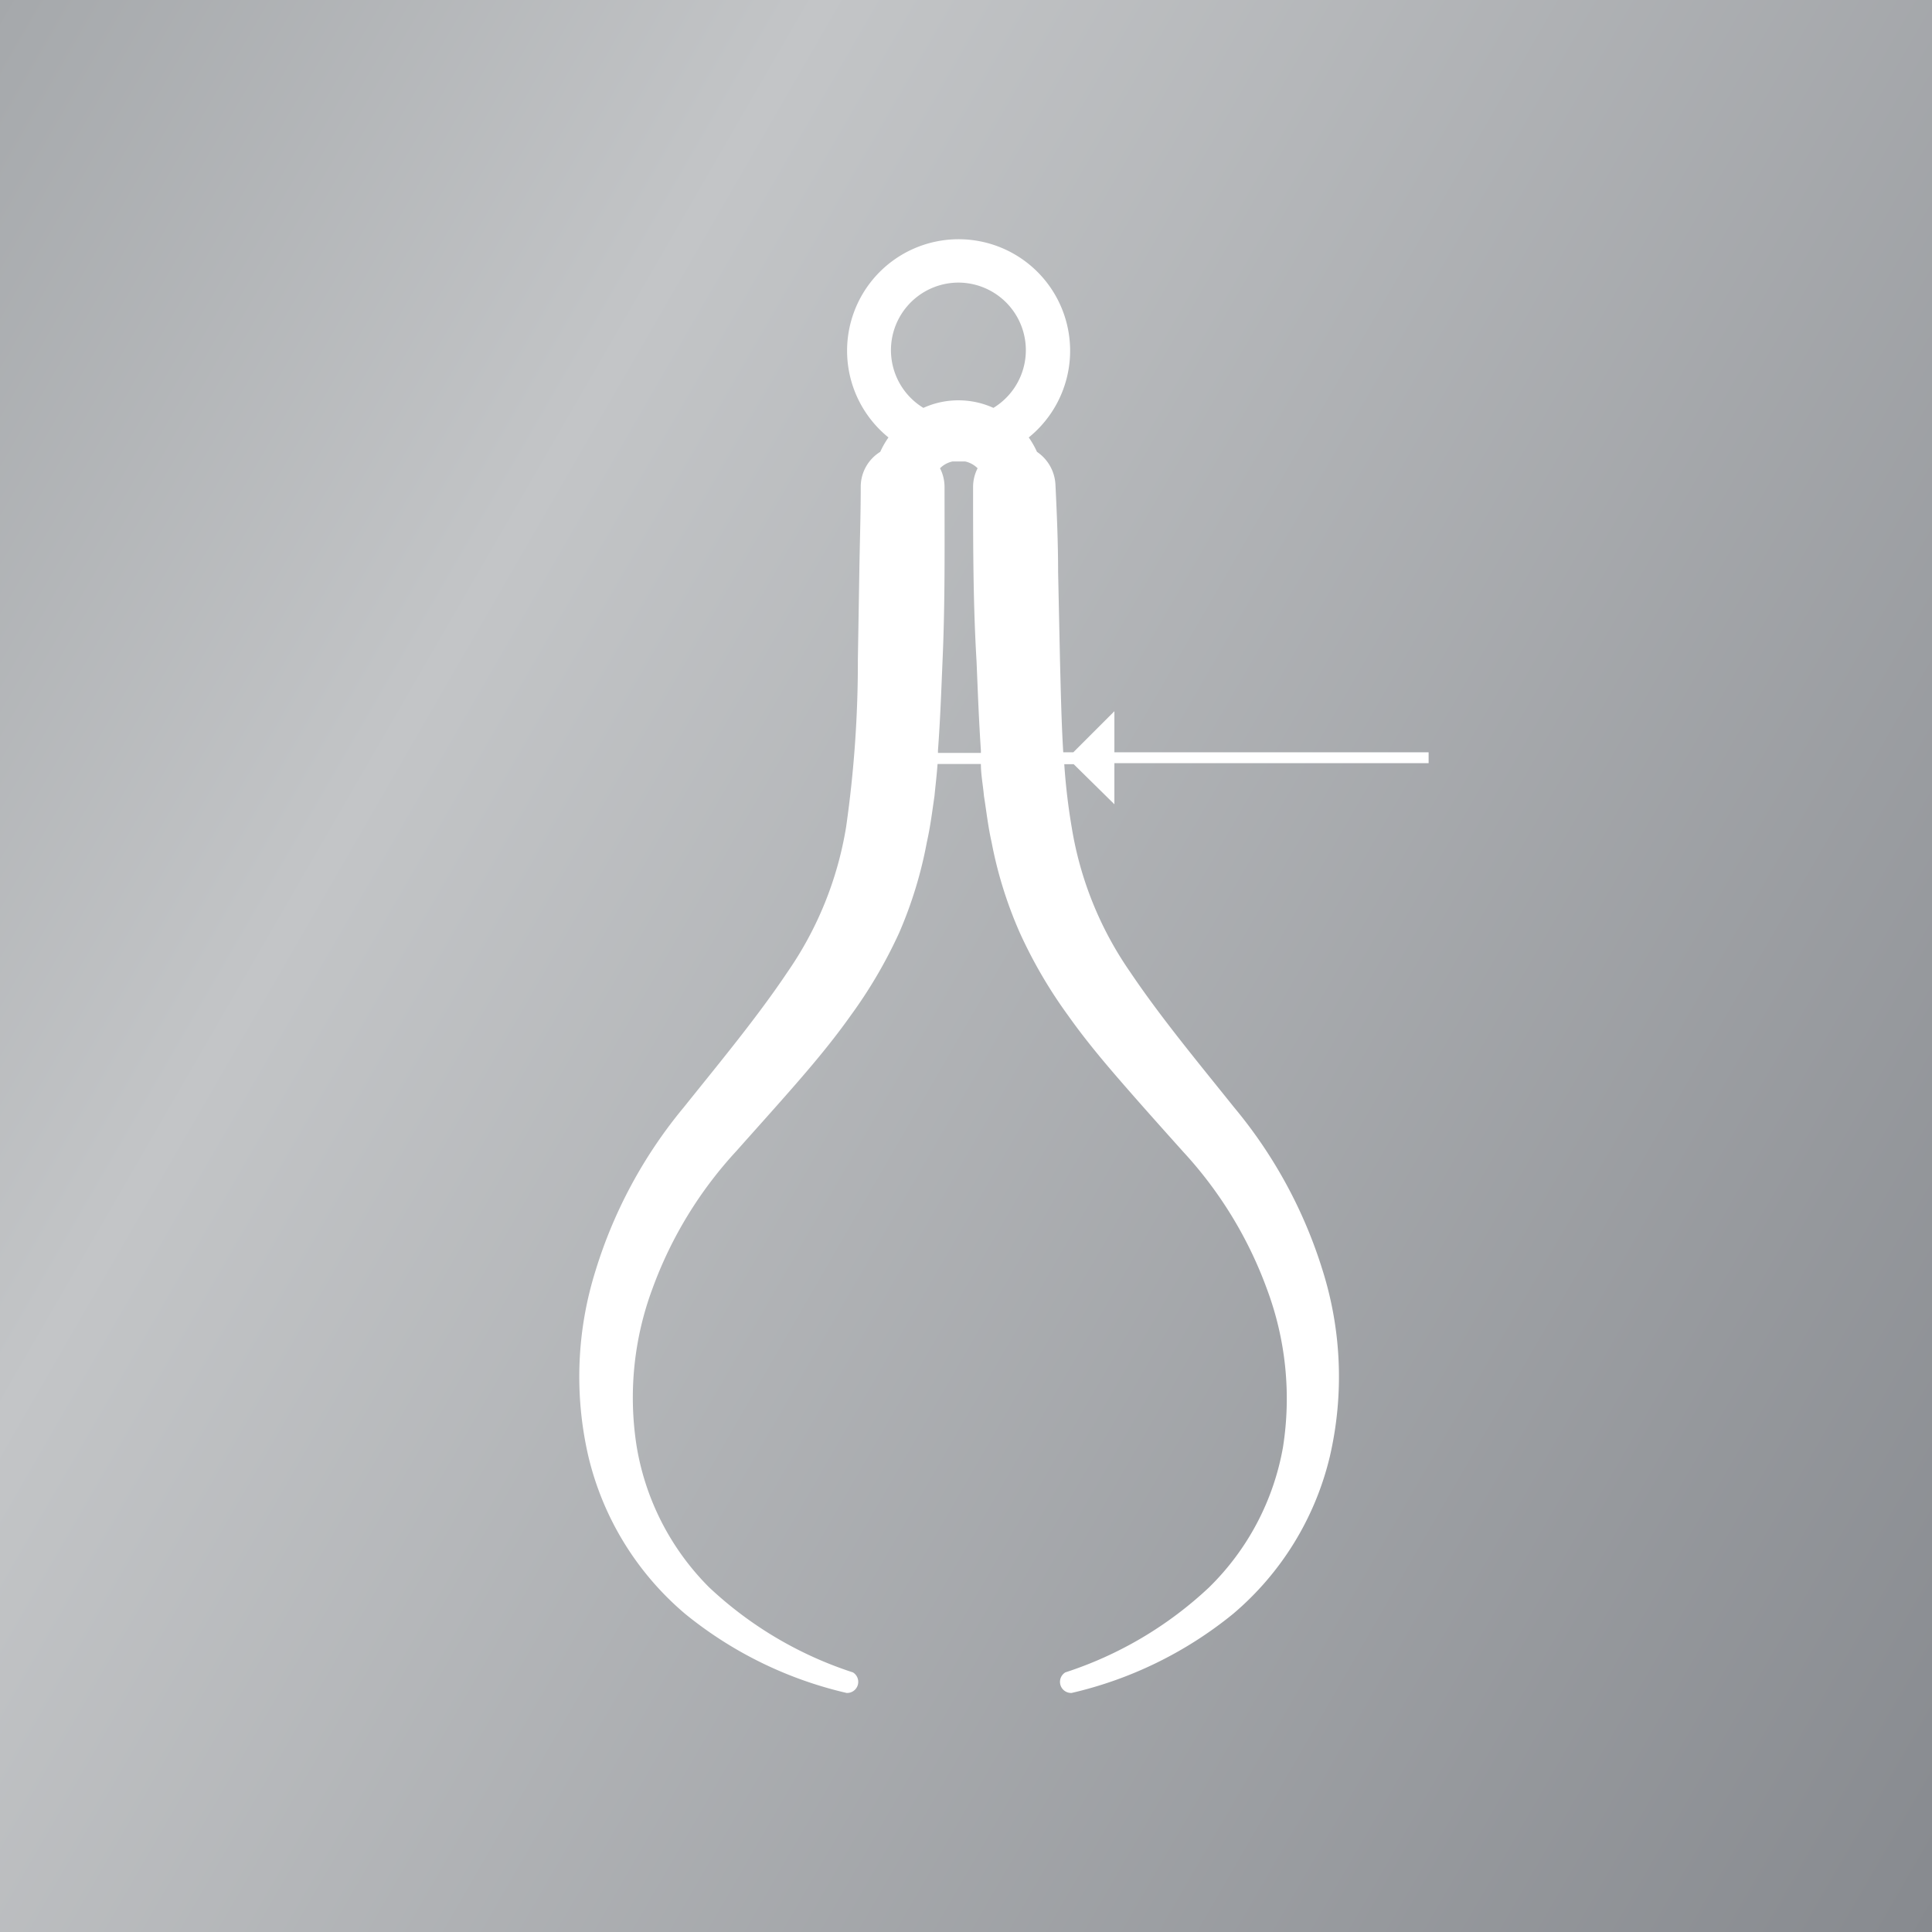
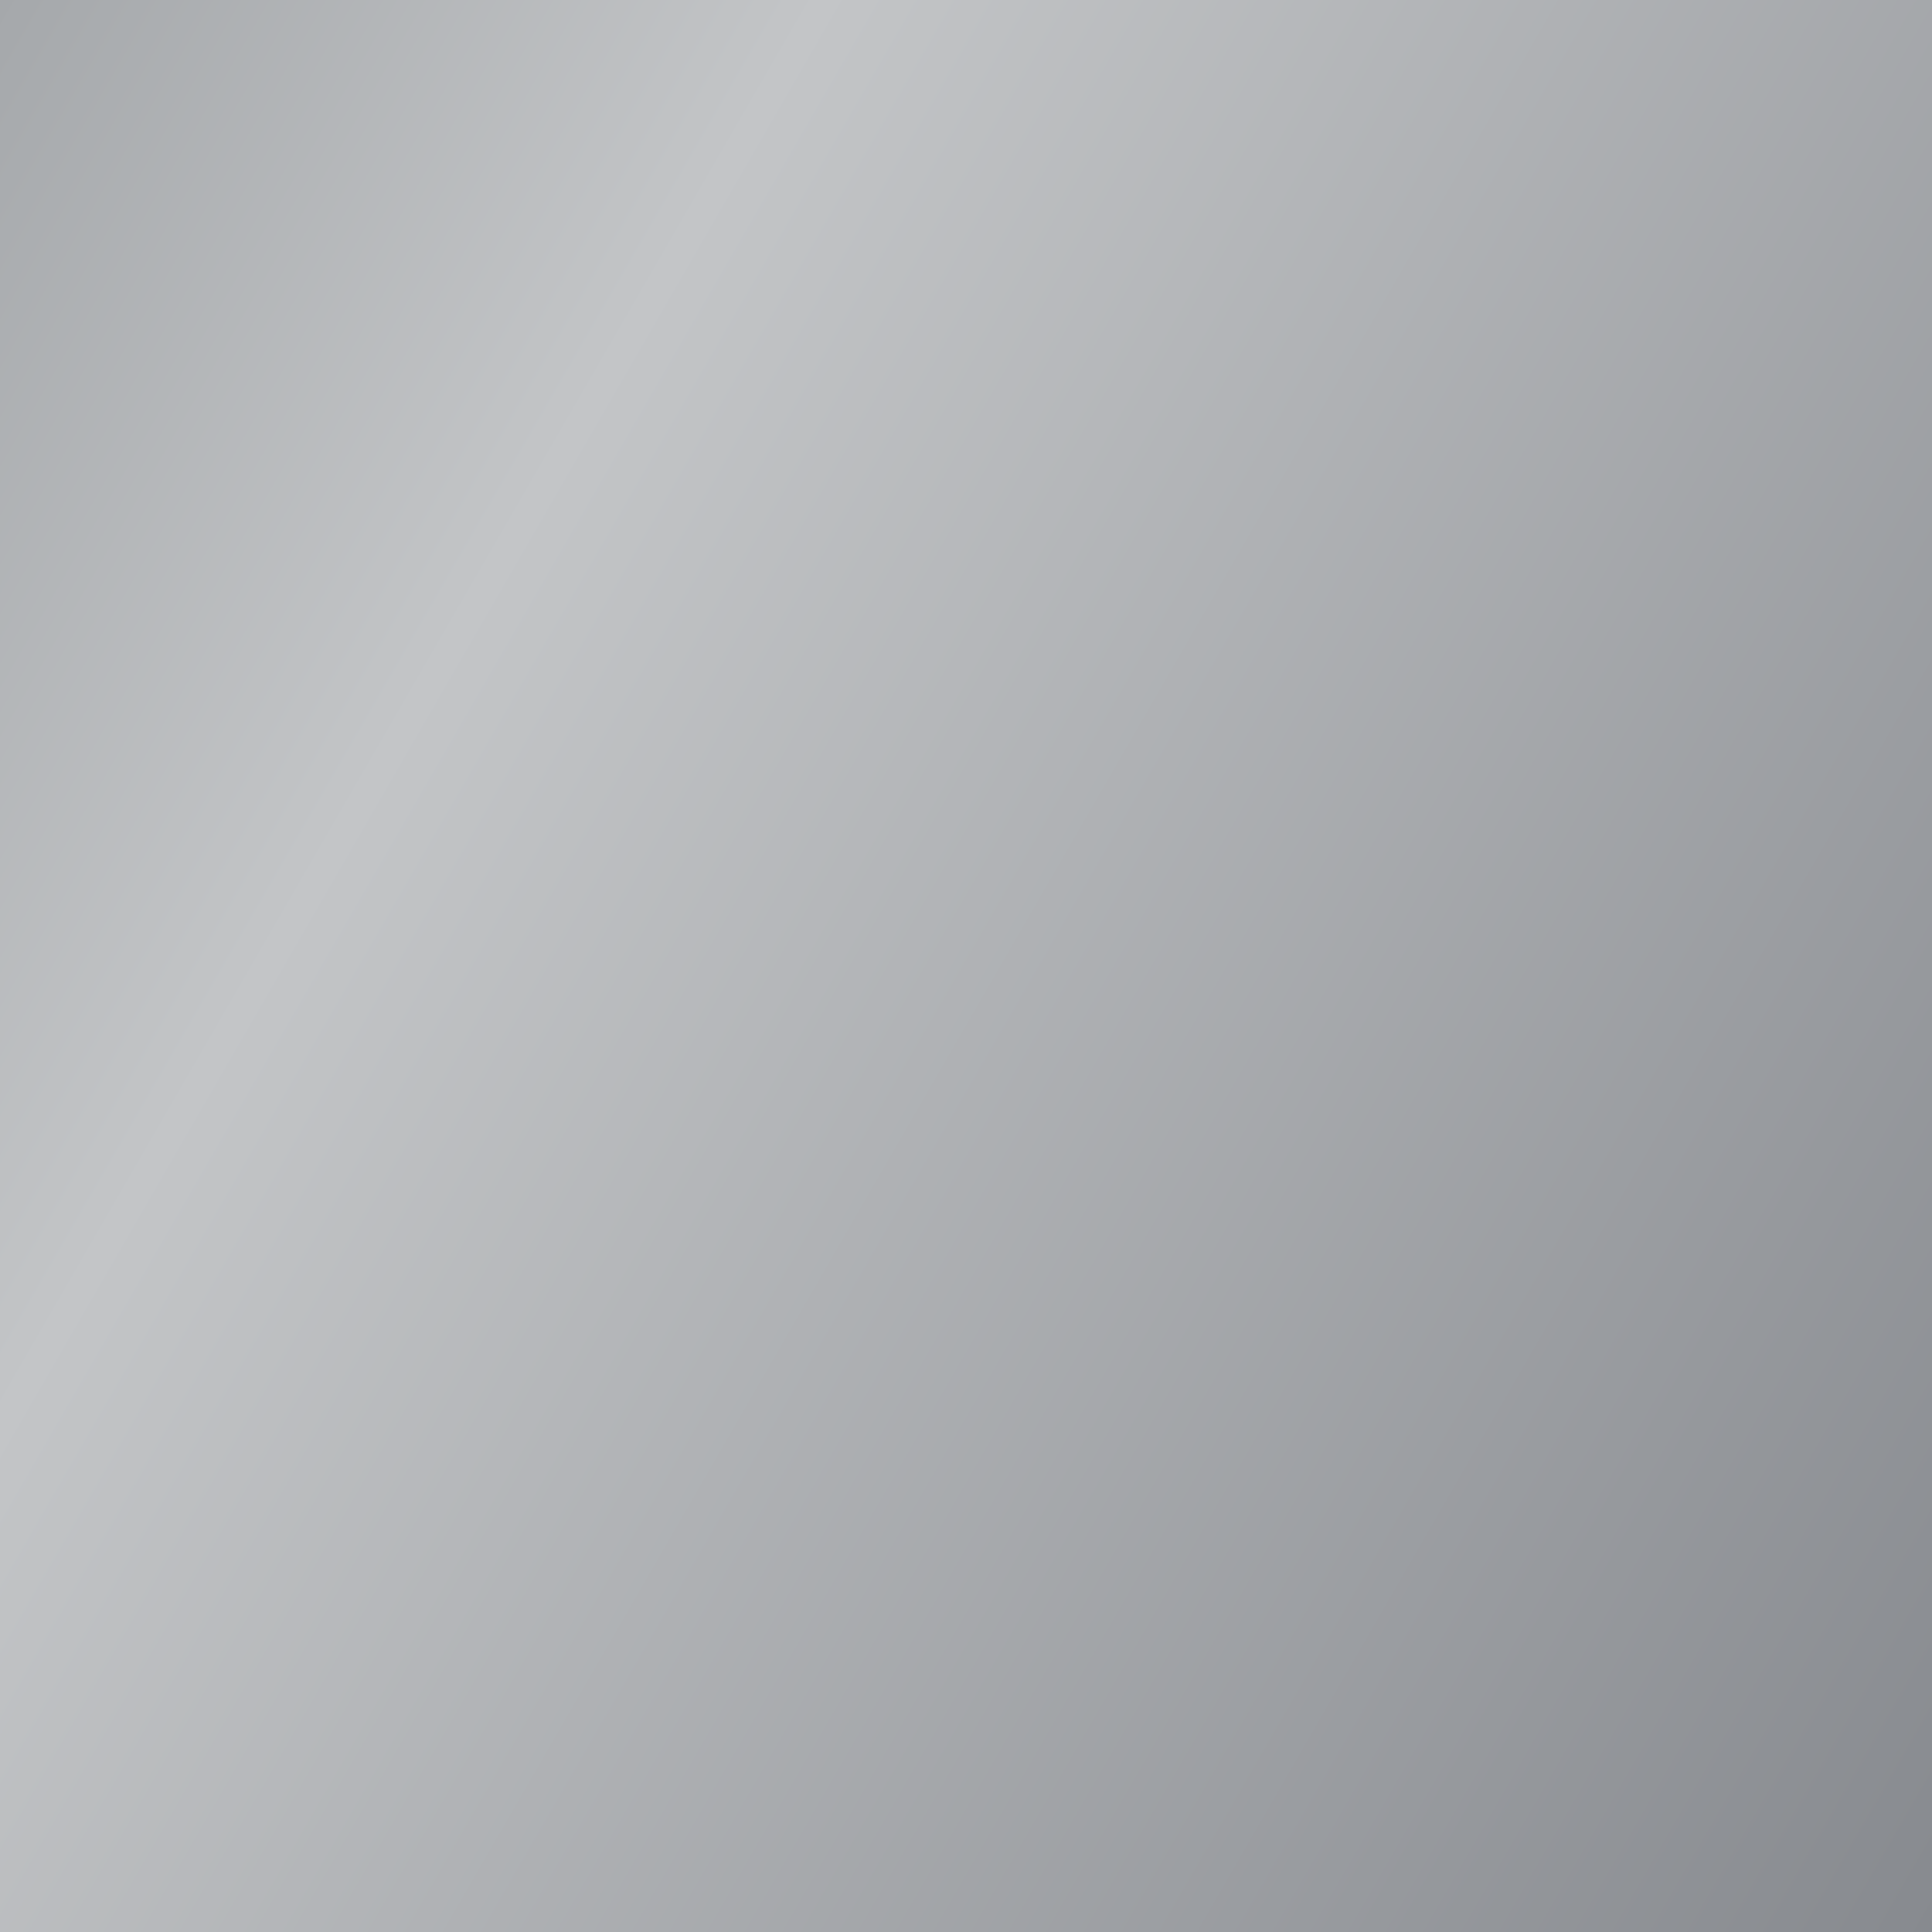
<svg xmlns="http://www.w3.org/2000/svg" viewBox="0 0 94.07 94.07">
  <rect x="0" y="0" width="94.07" height="94.07" fill="#333333" stroke="none" />
  <defs>
    <style>
      .a {
        fill: url(#a);
      }

      .b {
        fill: #fff;
      }
    </style>
    <linearGradient id="a" x1="-8.61" y1="14.91" x2="102.68" y2="79.16" gradientUnits="userSpaceOnUse">
      <stop offset="0" stop-color="#a5a8ab" />
      <stop offset="0.27" stop-color="#c3c5c7" />
      <stop offset="1" stop-color="#878a8f" />
    </linearGradient>
  </defs>
  <title>different_1</title>
  <g>
    <rect class="a" width="94.07" height="94.07" />
-     <path class="b" d="M54.26,39.16v-2h15.3v-.53H54.26v-2l-2,2h-.49c-.09-1.48-.12-3-.16-4.55l-.09-4.22c0-1.41-.06-2.84-.13-4.27h0A2.05,2.05,0,0,0,50.49,22a4.18,4.18,0,0,0-.4-.7,5.43,5.43,0,1,0-6.83,0,4.18,4.18,0,0,0-.4.7,2,2,0,0,0-.95,1.66h0c0,1.43-.05,2.85-.07,4.25l-.07,4.2a56.66,56.66,0,0,1-.57,8.14,17.26,17.26,0,0,1-2.85,7.07c-1.48,2.21-3.29,4.39-5.06,6.6A23,23,0,0,0,29,61.86a17.23,17.23,0,0,0-.35,9.06,14.41,14.41,0,0,0,4.71,7.66,19.34,19.34,0,0,0,7.86,3.85.54.54,0,0,0,.31-1h0a18.61,18.61,0,0,1-7-4.14A12.62,12.62,0,0,1,31,70.43a15.21,15.21,0,0,1,.77-7.69,19.9,19.9,0,0,1,4.08-6.69c.94-1.06,1.89-2.11,2.84-3.2s1.88-2.2,2.75-3.43a23.07,23.07,0,0,0,2.34-4A20.45,20.45,0,0,0,45.13,41c.17-.75.26-1.49.37-2.24.05-.52.11-1,.15-1.56h2.11c0,.52.1,1,.15,1.56.12.75.2,1.49.37,2.24a20.3,20.3,0,0,0,1.39,4.45,23,23,0,0,0,2.34,4c.87,1.23,1.81,2.34,2.76,3.43s1.89,2.14,2.84,3.2a19.9,19.9,0,0,1,4.08,6.69,15.21,15.21,0,0,1,.78,7.69,12.62,12.62,0,0,1-3.6,6.83,18.61,18.61,0,0,1-7,4.14h0a.54.54,0,0,0,.31,1,19.34,19.34,0,0,0,7.86-3.85,14.41,14.41,0,0,0,4.71-7.66,17.23,17.23,0,0,0-.35-9.06,23,23,0,0,0-4.31-7.94c-1.77-2.21-3.58-4.39-5.06-6.59a17.15,17.15,0,0,1-2.85-7.06,30.31,30.31,0,0,1-.36-3.06h.46ZM46.67,13.76a3.29,3.29,0,0,1,1.7,6.1,4.13,4.13,0,0,0-3.41,0,3.29,3.29,0,0,1,1.7-6.1Zm-1,22.9s0-.08,0-.12c.11-1.48.16-2.87.22-4.31.13-2.86.1-5.73.1-8.53a2,2,0,0,0-.22-.9,1.23,1.23,0,0,1,.6-.33H47a1.23,1.23,0,0,1,.6.33,2,2,0,0,0-.22.94c0,2.79,0,5.64.17,8.49.06,1.44.11,2.82.21,4.31,0,0,0,.08,0,.12Z" />
  </g>
</svg>